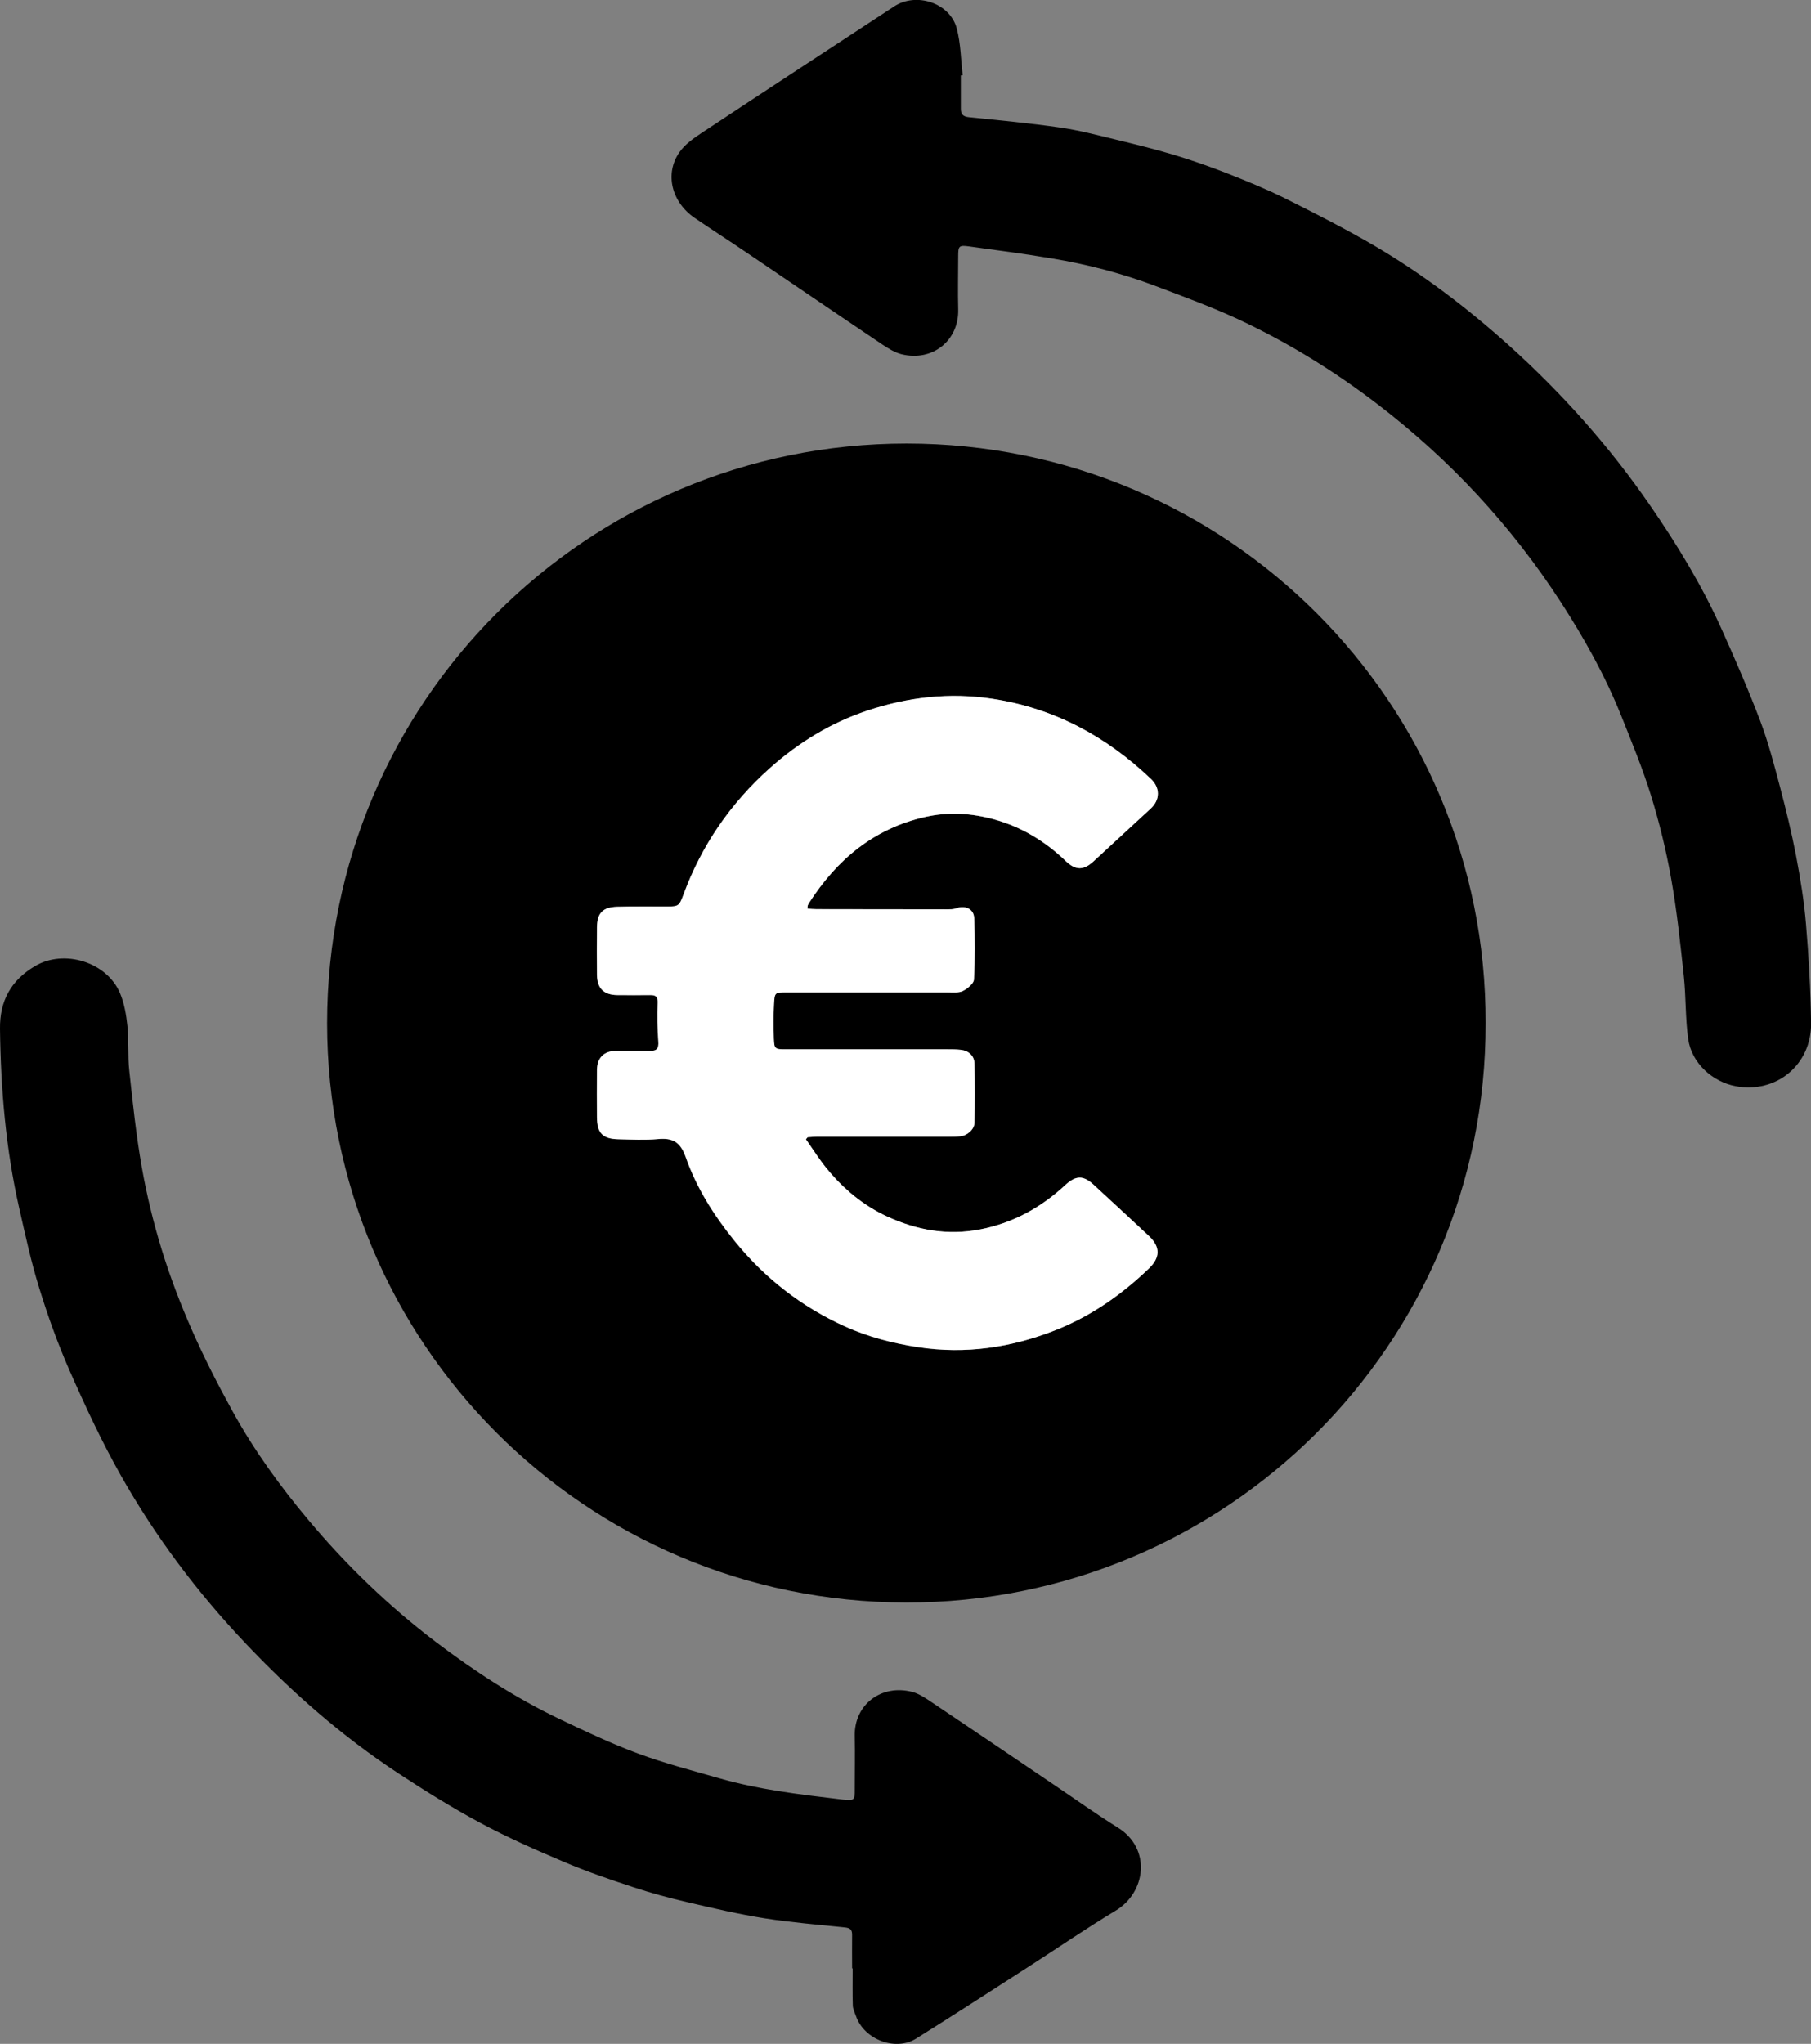
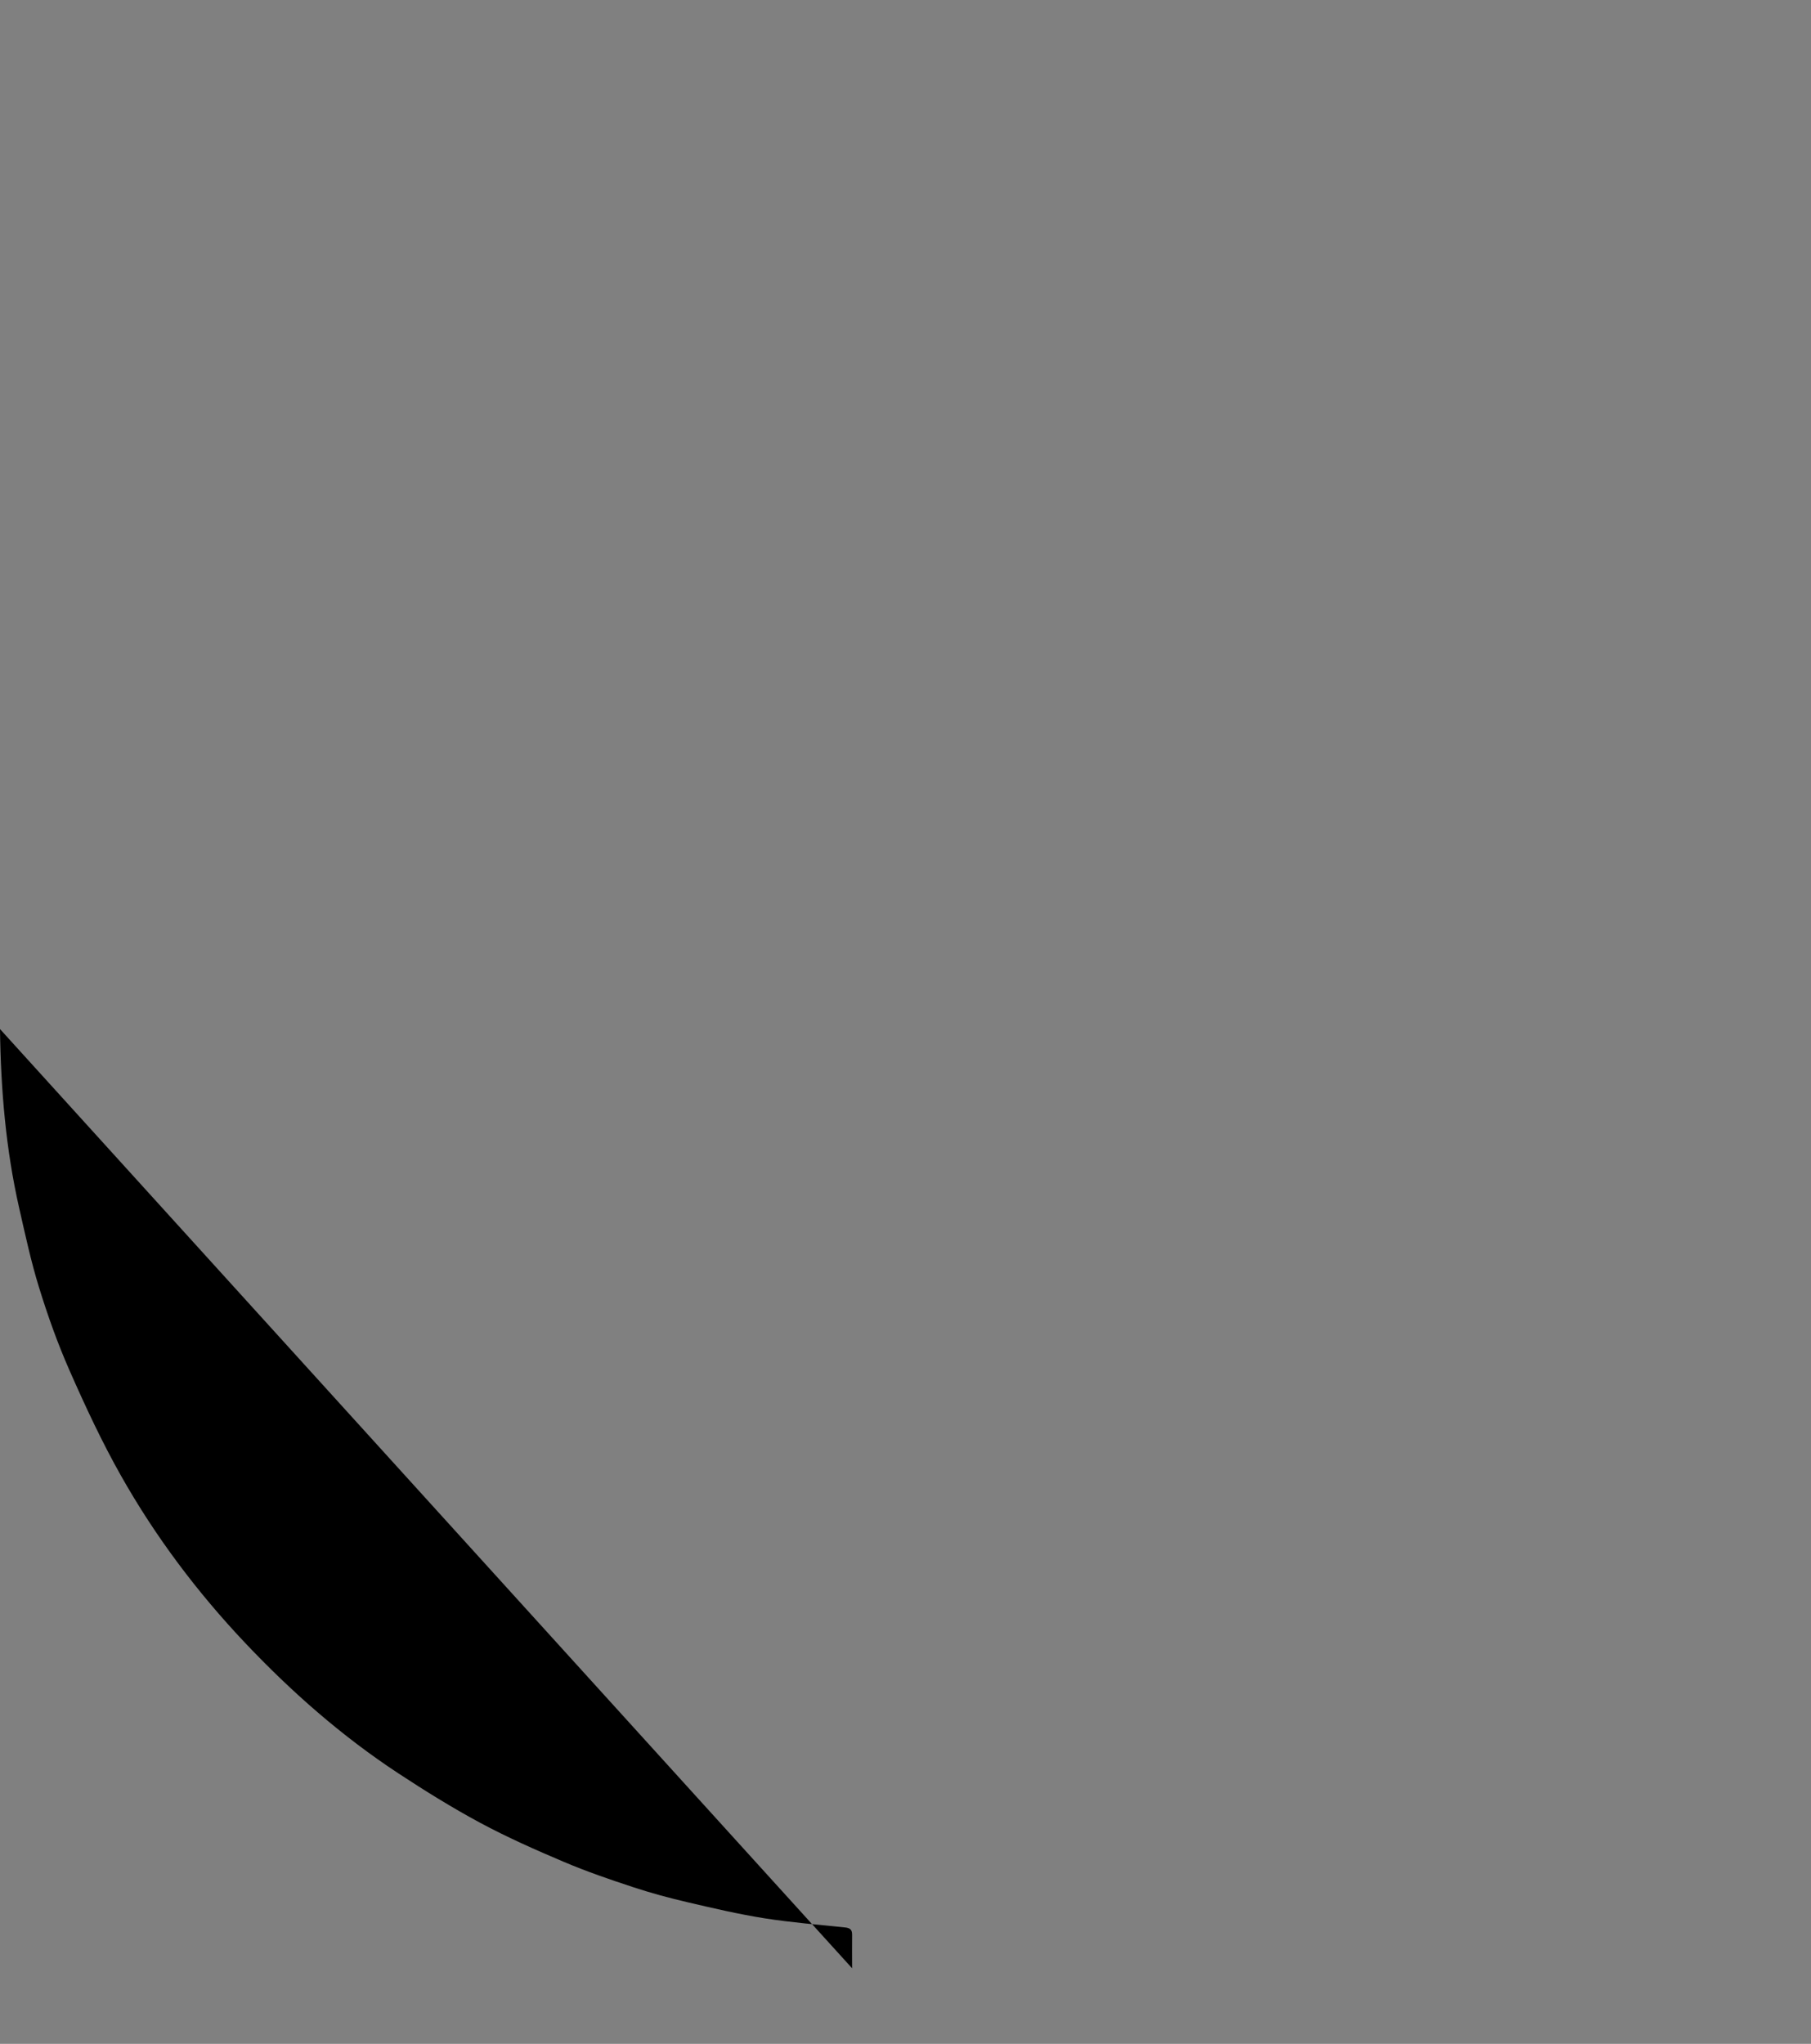
<svg xmlns="http://www.w3.org/2000/svg" id="Layer_2" data-name="Layer 2" viewBox="0 0 233.85 263.86">
  <rect x="0" y="0" width="233.85" height="263.86" fill="#808080" stroke="none" />
  <defs>
    <style>
      .cls-1, .cls-2 {
        stroke-width: 0px;
      }

      .cls-2 {
        fill: #fff;
      }
    </style>
  </defs>
  <g id="Layer_1-2" data-name="Layer 1">
    <g id="LKyMmm.tif">
      <g>
-         <path class="cls-1" d="M191.83,132.09c.08,41.53-33.58,74.84-74.82,74.79-41.5-.05-74.76-33.6-74.77-74.78,0-41.42,33.48-74.83,74.81-74.84,41.46,0,74.9,33.5,74.78,74.83ZM104.24,117.3c.02-.26,0-.33.03-.38.05-.12.11-.24.18-.35,3.6-5.6,8.35-9.6,15.01-11.1,3.06-.69,6.04-.48,8.98.34,3.5.98,6.54,2.83,9.16,5.36,1.27,1.22,2.29,1.22,3.58.04,2.47-2.27,4.93-4.54,7.39-6.82,1.22-1.13,1.23-2.68.02-3.83-5.78-5.49-12.47-9.12-20.45-10.34-5.56-.85-10.93-.22-16.18,1.53-4.7,1.57-8.89,4.13-12.59,7.44-5.06,4.53-8.8,9.96-11.15,16.34-.52,1.41-.62,1.51-2.09,1.51-2.15,0-4.31-.04-6.46.03-1.87.06-2.59.83-2.6,2.66-.01,2.05-.02,4.11,0,6.16.02,1.7.89,2.55,2.6,2.58,1.43.02,2.87.02,4.31,0,.7,0,.94.23.92.99-.05,1.66-.04,3.33.09,4.98.07.93-.18,1.25-1.09,1.23-1.47-.03-2.94-.03-4.4,0-1.56.04-2.41.91-2.43,2.44-.02,2.05-.02,4.11,0,6.16.01,2.01.74,2.76,2.77,2.81,1.7.03,3.4.13,5.08-.02,1.91-.18,2.91.35,3.61,2.34,1.38,3.93,3.61,7.47,6.24,10.73,3.91,4.85,8.7,8.57,14.35,11.13,3,1.35,6.17,2.17,9.44,2.67,6.1.93,11.96.05,17.63-2.17,4.59-1.79,8.59-4.57,12.14-7.99,1.46-1.41,1.51-2.78.02-4.18-2.37-2.23-4.77-4.43-7.16-6.64-1.33-1.23-2.29-1.22-3.65.04-3.14,2.92-6.73,4.9-10.99,5.73-4.21.82-8.16.1-11.97-1.64-3.13-1.43-5.72-3.6-7.88-6.25-.97-1.18-1.78-2.49-2.66-3.74.07-.09.14-.18.22-.27.41-.03.82-.07,1.23-.07,5.64,0,11.28,0,16.93,0,.52,0,1.05,0,1.56-.05.92-.1,1.81-.89,1.83-1.75.05-2.54.05-5.09,0-7.63-.02-1-.76-1.67-1.75-1.78-.61-.07-1.24-.07-1.86-.07-6.95,0-13.89,0-20.84,0-1.29,0-1.4-.06-1.46-1.36-.06-1.5-.06-3,.02-4.49.08-1.49.13-1.5,1.63-1.5,6.95,0,13.89,0,20.84,0,.65,0,1.39.09,1.92-.18.6-.3,1.4-.95,1.43-1.48.14-2.63.13-5.28.03-7.92-.05-1.22-1.19-1.71-2.38-1.25-.32.12-.7.11-1.06.11-5.64,0-11.28,0-16.93-.02-.38,0-.76-.04-1.19-.07Z" />
-         <path class="cls-1" d="M124.07,9.74c0,1.43,0,2.87,0,4.3,0,.72.3,1.01,1.04,1.09,3.92.4,7.85.77,11.74,1.33,2.38.34,4.72.95,7.06,1.52,2.56.62,5.12,1.25,7.64,2,2.36.71,4.69,1.53,6.99,2.43,2.53,1,5.06,2.03,7.5,3.25,3.86,1.93,7.71,3.89,11.43,6.06,6.24,3.66,11.98,8.03,17.36,12.86,6.87,6.18,12.98,13.04,18.23,20.65,3.49,5.06,6.68,10.3,9.21,15.91,1.77,3.93,3.49,7.89,5.02,11.92,1.05,2.79,1.81,5.69,2.57,8.58.77,2.92,1.49,5.87,2.06,8.83.55,2.91,1.04,5.85,1.28,8.79.36,4.25.6,8.52.66,12.79.09,5.37-4.48,9.17-9.76,8.17-2.89-.55-5.66-2.9-6.11-6.1-.37-2.67-.28-5.4-.56-8.08-.45-4.2-.89-8.42-1.63-12.58-.64-3.61-1.51-7.2-2.59-10.7-1.09-3.53-2.51-6.96-3.88-10.39-2.06-5.14-4.76-9.96-7.76-14.6-6.41-9.89-14.32-18.41-23.68-25.58-5.57-4.27-11.51-7.93-17.84-10.9-3.55-1.66-7.25-3.01-10.92-4.4-4.33-1.63-8.81-2.78-13.37-3.54-3.53-.59-7.08-1.06-10.63-1.54-1.31-.18-1.4-.05-1.4,1.26,0,2.28-.06,4.57,0,6.85.12,4.06-3.34,6.8-7.32,5.81-.88-.22-1.72-.75-2.5-1.27-5.88-3.95-11.73-7.95-17.59-11.91-2.2-1.49-4.45-2.93-6.64-4.43-2.95-2.02-3.88-5.68-1.96-8.45.71-1.03,1.84-1.82,2.91-2.53,8.26-5.47,16.56-10.89,24.84-16.32,2.85-1.87,7.2-.44,8.07,2.84.52,1.95.53,4.03.77,6.05-.07,0-.15.02-.22.03Z" />
-         <path class="cls-1" d="M110.03,254.1c0-1.44-.02-2.87,0-4.31.01-.67-.25-.89-.91-.96-3.47-.36-6.95-.64-10.39-1.18-3.34-.53-6.64-1.3-9.93-2.07-2.37-.55-4.73-1.19-7.04-1.95-3.02-.99-6.04-2.03-8.96-3.27-3.64-1.54-7.27-3.15-10.76-5.02-3.63-1.95-7.14-4.13-10.58-6.39-7.32-4.81-13.85-10.55-19.86-16.91-6.17-6.53-11.54-13.68-15.95-21.48-2.49-4.4-4.63-9-6.67-13.63-1.53-3.47-2.81-7.06-3.93-10.69-1.05-3.38-1.79-6.85-2.58-10.31C.75,148.35.1,140.63,0,132.85c-.05-3.65,1.43-6.31,4.54-8.14,3.75-2.2,9.24-.52,10.95,3.49.56,1.32.81,2.8.96,4.24.2,1.91.03,3.86.24,5.76.45,4.17.89,8.36,1.62,12.49.64,3.61,1.51,7.2,2.59,10.7,1.09,3.53,2.42,7,3.91,10.38,1.57,3.56,3.35,7.03,5.23,10.44,2.77,5.02,6.12,9.66,9.81,14.05,4.89,5.83,10.33,11.08,16.4,15.69,5.03,3.82,10.31,7.25,16.02,9.98,3.33,1.59,6.69,3.18,10.15,4.46,3.43,1.27,7,2.19,10.52,3.2,5,1.43,10.14,2.05,15.28,2.66.23.03.45.06.68.08,1.41.13,1.47.08,1.47-1.29,0-2.28.06-4.57,0-6.85-.12-4.14,3.45-6.81,7.43-5.77.85.22,1.65.76,2.4,1.26,5.29,3.55,10.56,7.12,15.84,10.69,2.77,1.87,5.5,3.82,8.34,5.59,4.26,2.66,3.67,8.31-.33,10.71-3.81,2.29-7.48,4.82-11.23,7.23-4.83,3.11-9.66,6.24-14.53,9.28-2.67,1.67-6.71.11-7.75-2.88-.16-.46-.41-.93-.42-1.4-.05-1.6-.02-3.19-.02-4.79-.02,0-.05,0-.07,0Z" />
-         <path class="cls-2" d="M104.24,117.3c.43.03.81.07,1.19.07,5.64.01,11.28.02,16.93.02.35,0,.74,0,1.06-.11,1.19-.46,2.33.03,2.38,1.25.1,2.64.11,5.28-.03,7.92-.03.53-.83,1.18-1.43,1.48-.54.27-1.27.18-1.92.18-6.95.01-13.89,0-20.84,0-1.5,0-1.55,0-1.63,1.5-.08,1.49-.07,3-.02,4.49.05,1.31.16,1.36,1.46,1.36,6.95,0,13.89,0,20.84,0,.62,0,1.24,0,1.86.07.99.11,1.73.78,1.75,1.78.05,2.54.05,5.09,0,7.63-.02.86-.91,1.65-1.83,1.75-.52.05-1.04.05-1.56.05-5.64,0-11.28,0-16.93,0-.41,0-.82.05-1.23.07-.07.09-.14.18-.22.27.88,1.25,1.7,2.56,2.66,3.74,2.17,2.65,4.76,4.82,7.88,6.25,3.81,1.74,7.76,2.46,11.97,1.64,4.26-.83,7.85-2.82,10.99-5.73,1.36-1.26,2.32-1.26,3.65-.04,2.39,2.21,4.79,4.41,7.16,6.64,1.49,1.41,1.44,2.78-.02,4.18-3.55,3.41-7.55,6.19-12.14,7.99-5.67,2.22-11.52,3.1-17.63,2.17-3.28-.5-6.45-1.32-9.44-2.67-5.66-2.55-10.45-6.28-14.35-11.13-2.63-3.26-4.86-6.8-6.24-10.73-.7-1.99-1.69-2.52-3.61-2.34-1.68.15-3.39.06-5.08.02-2.03-.04-2.76-.79-2.77-2.81-.01-2.05-.02-4.11,0-6.16.02-1.53.87-2.4,2.43-2.44,1.47-.04,2.94-.04,4.4,0,.9.02,1.16-.3,1.09-1.23-.13-1.65-.15-3.32-.09-4.98.03-.76-.22-1-.92-.99-1.43.01-2.87.01-4.31,0-1.71-.02-2.58-.87-2.6-2.58-.03-2.05-.02-4.11,0-6.16.01-1.83.73-2.61,2.6-2.66,2.15-.06,4.3-.02,6.46-.03,1.47,0,1.57-.11,2.09-1.51,2.34-6.38,6.09-11.82,11.15-16.34,3.7-3.31,7.89-5.87,12.59-7.44,5.25-1.75,10.62-2.38,16.18-1.53,7.98,1.22,14.67,4.85,20.45,10.34,1.21,1.15,1.2,2.7-.02,3.83-2.46,2.28-4.92,4.55-7.39,6.82-1.28,1.18-2.31,1.18-3.58-.04-2.63-2.53-5.67-4.38-9.16-5.36-2.94-.82-5.93-1.03-8.98-.34-6.66,1.51-11.41,5.51-15.01,11.1-.07.11-.13.23-.18.35-.02.06-.01.13-.03.38Z" />
+         <path class="cls-1" d="M110.03,254.1c0-1.44-.02-2.87,0-4.31.01-.67-.25-.89-.91-.96-3.47-.36-6.95-.64-10.39-1.18-3.34-.53-6.64-1.3-9.93-2.07-2.37-.55-4.73-1.19-7.04-1.95-3.02-.99-6.04-2.03-8.96-3.27-3.64-1.54-7.27-3.15-10.76-5.02-3.63-1.95-7.14-4.13-10.58-6.39-7.32-4.81-13.85-10.55-19.86-16.91-6.17-6.53-11.54-13.68-15.95-21.48-2.49-4.4-4.63-9-6.67-13.63-1.53-3.47-2.81-7.06-3.93-10.69-1.05-3.38-1.79-6.85-2.58-10.31C.75,148.35.1,140.63,0,132.85Z" />
      </g>
    </g>
  </g>
</svg>